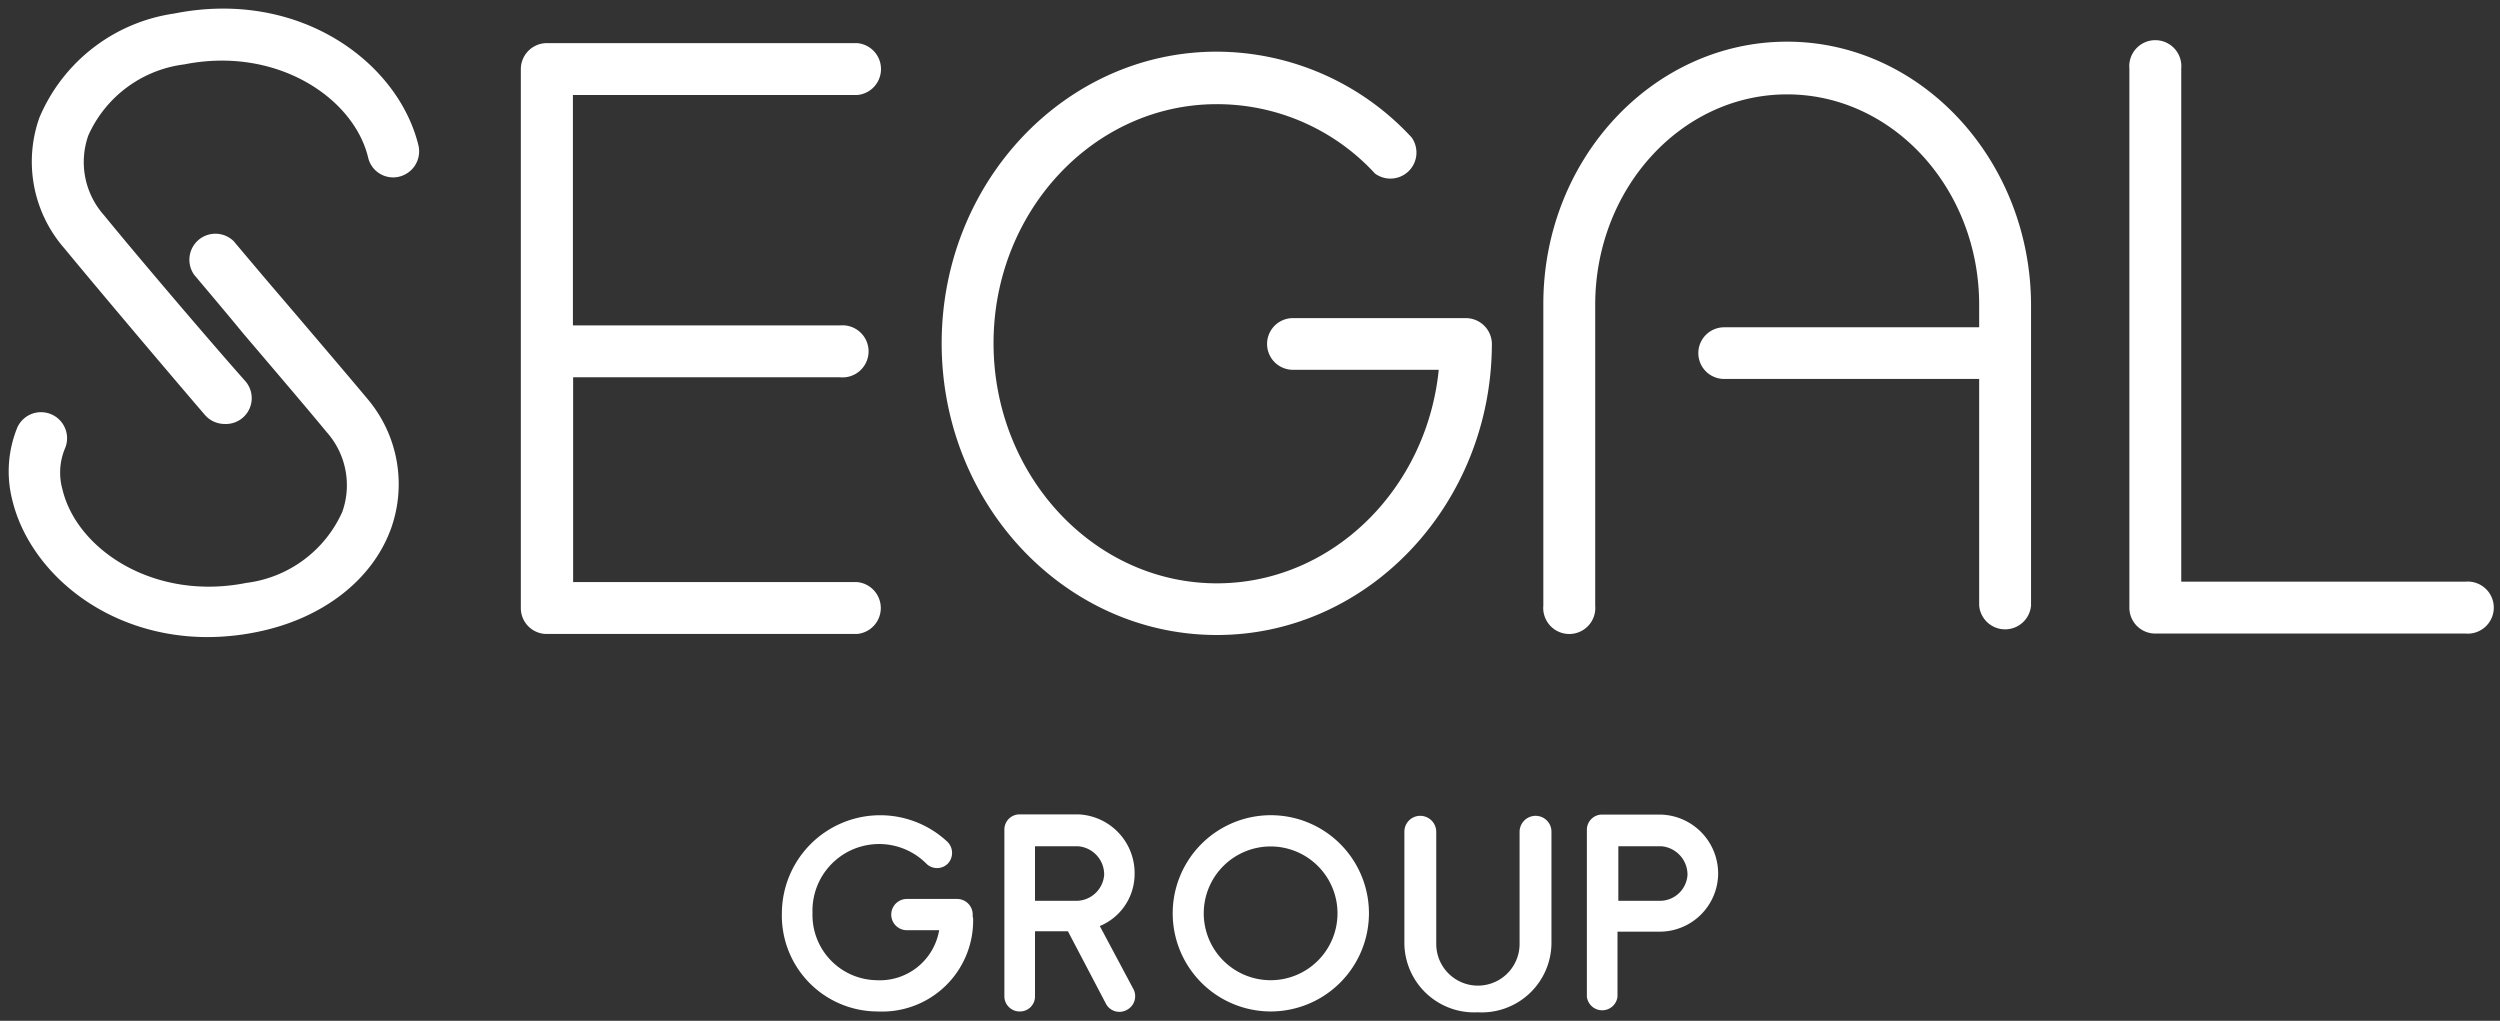
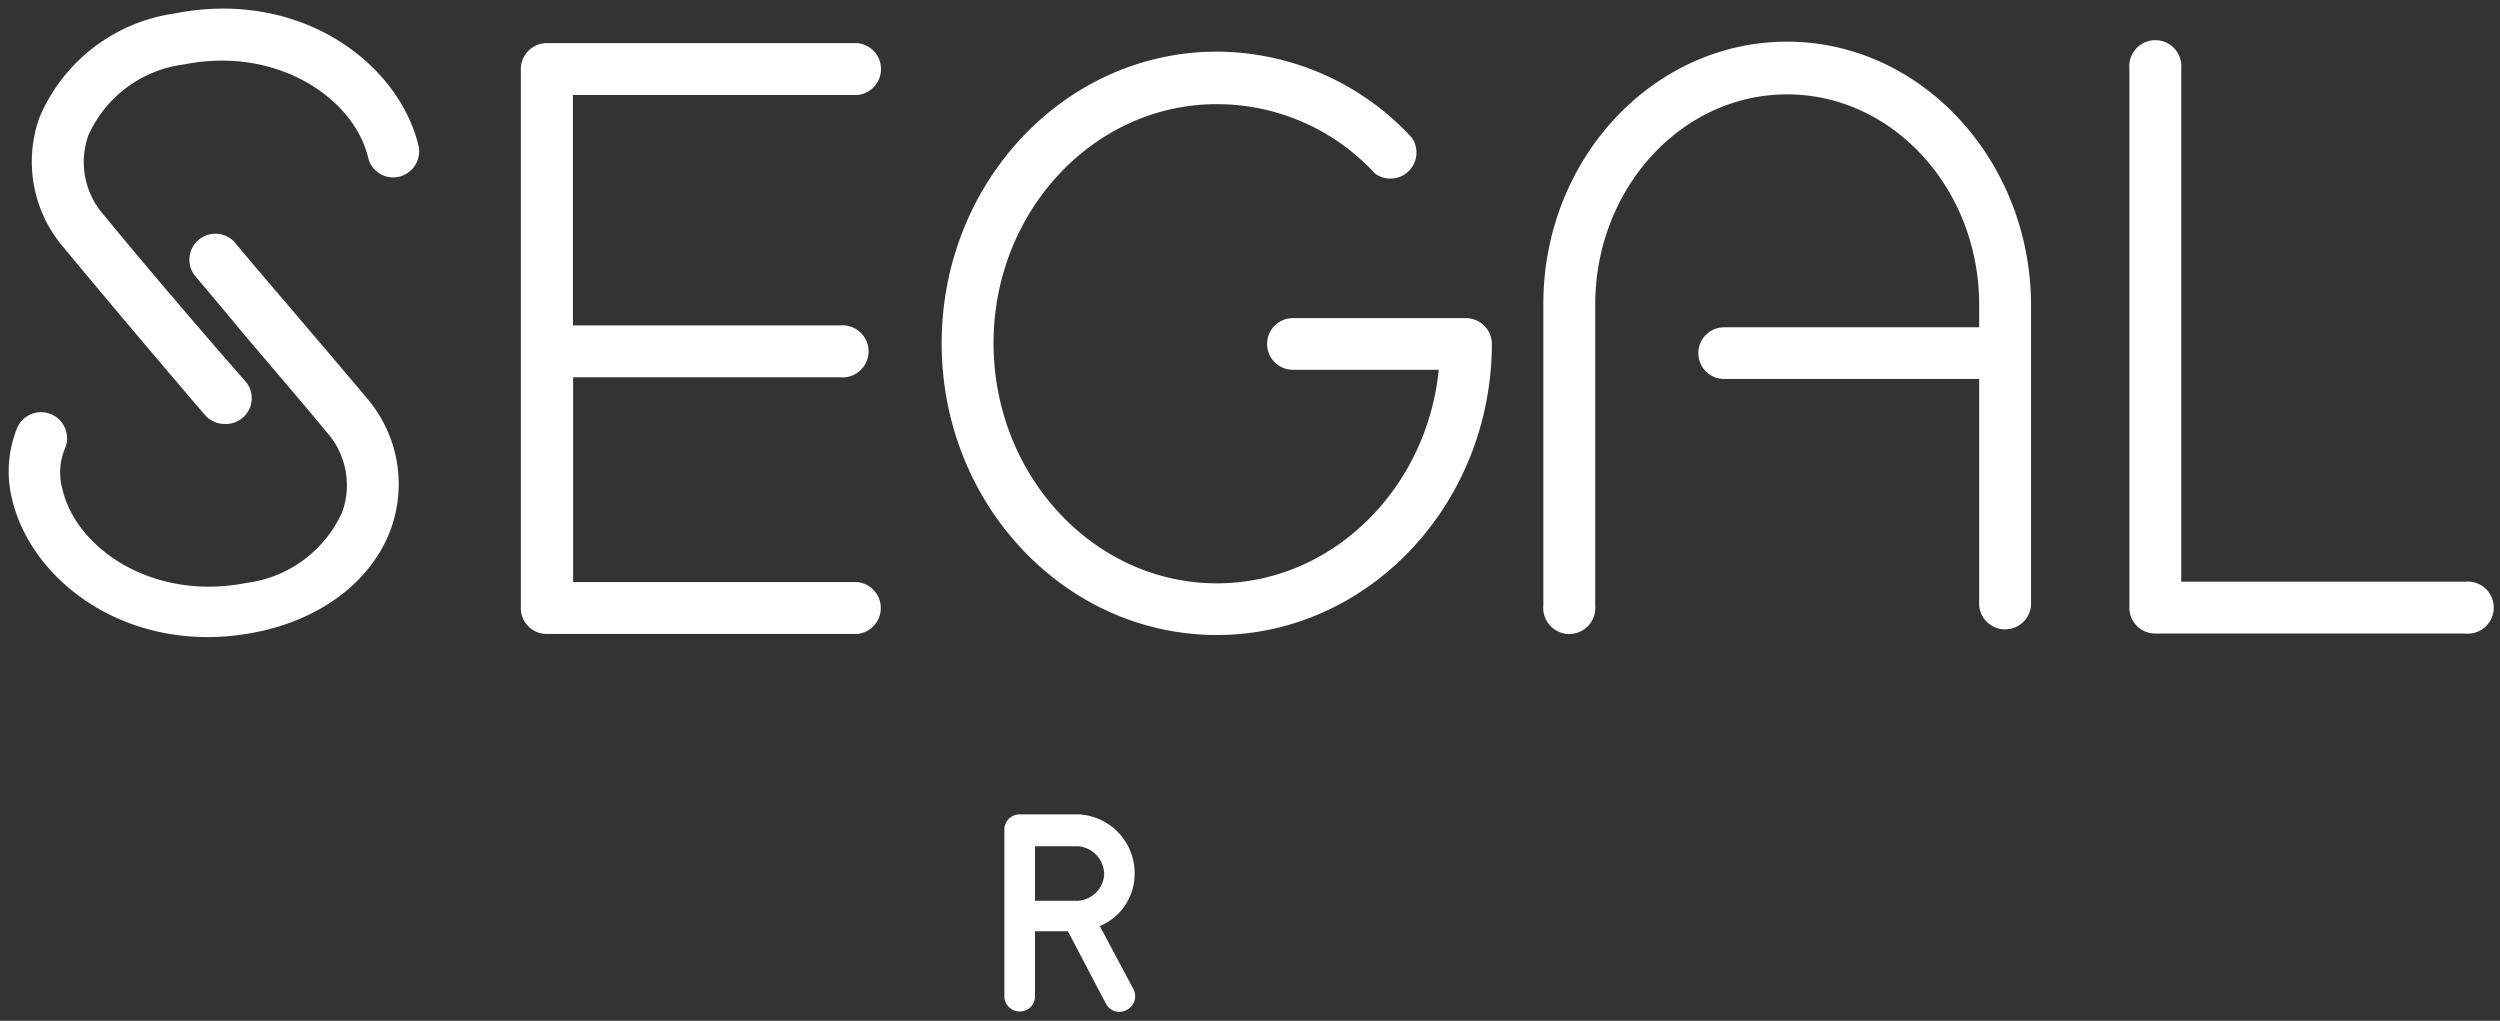
<svg xmlns="http://www.w3.org/2000/svg" viewBox="0 0 120 49">
  <rect x="0" y="0" width="120" height="49" fill="#333333" stroke="none" />
  <defs>
    <style>.cls-1{fill:#fff;}</style>
  </defs>
  <g id="Layer_5" data-name="Layer 5">
    <path class="cls-1" d="M71.61,16.48c0,7.7-5.92,14-13.2,14s-13.21-6.27-13.21-14,5.92-14,13.2-14a12.77,12.77,0,0,1,9.36,4.12A1.25,1.25,0,0,1,66,8.33,10.3,10.3,0,0,0,58.4,5c-5.91,0-10.72,5.16-10.71,11.49S52.5,28,58.41,28c5.51,0,10.07-4.5,10.65-10.25h-7a1.24,1.24,0,0,1,0-2.48h8.3A1.25,1.25,0,0,1,71.61,16.48Zm46.73,11.44H104.7V3.29a1.25,1.25,0,1,0-2.49,0V29.17a1.24,1.24,0,0,0,1.24,1.24h14.89a1.25,1.25,0,1,0,0-2.49ZM8.36.65a8.31,8.31,0,0,0-6.47,5,6.32,6.32,0,0,0,1.19,6.26c1.35,1.64,4.85,5.79,6.75,8a1.25,1.25,0,0,0,.95.44,1.24,1.24,0,0,0,1-2.05C9.83,16.1,6.35,12,5,10.34A3.84,3.84,0,0,1,4.24,6.5,5.84,5.84,0,0,1,8.85,3.09c4.42-.88,8.13,1.6,8.82,4.47a1.23,1.23,0,0,0,1.49.92A1.25,1.25,0,0,0,20.09,7C19.13,3,14.38-.55,8.36.65Zm5.2,13.69c-.86-1-1.7-2-2.34-2.76a1.25,1.25,0,0,0-1.9,1.61C10,14,10.8,14.94,11.67,16c1.61,1.89,3.28,3.85,4,4.73a3.83,3.83,0,0,1,.76,3.84,5.84,5.84,0,0,1-4.61,3.41c-4.42.88-8.13-1.6-8.82-4.48a3,3,0,0,1,.13-2,1.25,1.25,0,0,0-2.29-1A5.56,5.56,0,0,0,.59,24c.83,3.45,4.5,6.58,9.38,6.58a12,12,0,0,0,2.34-.24c3.16-.63,5.58-2.5,6.47-5A6.34,6.34,0,0,0,17.6,19.1C16.85,18.2,15.18,16.24,13.56,14.34ZM85.78,2c-6.45,0-11.7,5.65-11.7,12.59V29.07a1.25,1.25,0,1,0,2.49,0V14.63c0-5.57,4.13-10.1,9.21-10.1S95,9.06,95,14.63v1.08H82.76a1.24,1.24,0,0,0,0,2.48H95V29.07a1.25,1.25,0,0,0,2.49,0V14.63C97.47,7.69,92.22,2,85.78,2ZM41.16,27.94H27.51V18.11H40.33a1.25,1.25,0,1,0,0-2.49H27.5V4.56H41.15a1.25,1.25,0,0,0,0-2.49H26.26A1.25,1.25,0,0,0,25,3.32V29.19a1.24,1.24,0,0,0,1.24,1.24h14.9a1.25,1.25,0,0,0,0-2.49Z" />
-     <path class="cls-1" d="M46.71,44.09a4.37,4.37,0,0,1-4.59,4.46,4.6,4.6,0,0,1-4.59-4.72,4.72,4.72,0,0,1,7.95-3.42.75.75,0,0,1,0,1.06.73.73,0,0,1-1,0A3.2,3.2,0,0,0,39,43.83a3.13,3.13,0,0,0,3.08,3.22,2.89,2.89,0,0,0,3-2.4H43.53a.75.75,0,1,1,0-1.5h2.41a.75.75,0,0,1,.75.75V44A.27.27,0,0,1,46.71,44.09Z" />
    <path class="cls-1" d="M54.08,48.48a.73.73,0,0,1-1-.31L51.26,44.7H49.68v3.12a.72.72,0,0,1-.73.73.73.73,0,0,1-.74-.73v-8a.73.73,0,0,1,.7-.73h2.83A2.82,2.82,0,0,1,54.46,42a2.7,2.7,0,0,1-1.67,2.45l1.6,3A.74.74,0,0,1,54.08,48.48Zm-4.4-5.24h2A1.35,1.35,0,0,0,53,42a1.36,1.36,0,0,0-1.26-1.38H49.68Z" />
-     <path class="cls-1" d="M61,48.55a4.71,4.71,0,1,1,4.71-4.7A4.72,4.72,0,0,1,61,48.55Zm0-7.92a3.21,3.21,0,1,0,3.2,3.2A3.21,3.21,0,0,0,61,40.63Z" />
-     <path class="cls-1" d="M70.93,48.59a3.35,3.35,0,0,1-3.52-3.28V39.92a.76.76,0,0,1,.76-.76.77.77,0,0,1,.77.76v5.39a2,2,0,0,0,4,0V39.92a.77.77,0,0,1,.77-.76.76.76,0,0,1,.76.76v5.39A3.35,3.35,0,0,1,70.93,48.59Z" />
-     <path class="cls-1" d="M82.47,42a2.81,2.81,0,0,1-2.83,2.72h-2v3.12a.74.74,0,0,1-1.47,0v-8a.73.73,0,0,1,.7-.74h2.83A2.83,2.83,0,0,1,82.47,42ZM81,42a1.37,1.37,0,0,0-1.25-1.38H77.68v2.62h2A1.33,1.33,0,0,0,81,42Z" />
  </g>
</svg>